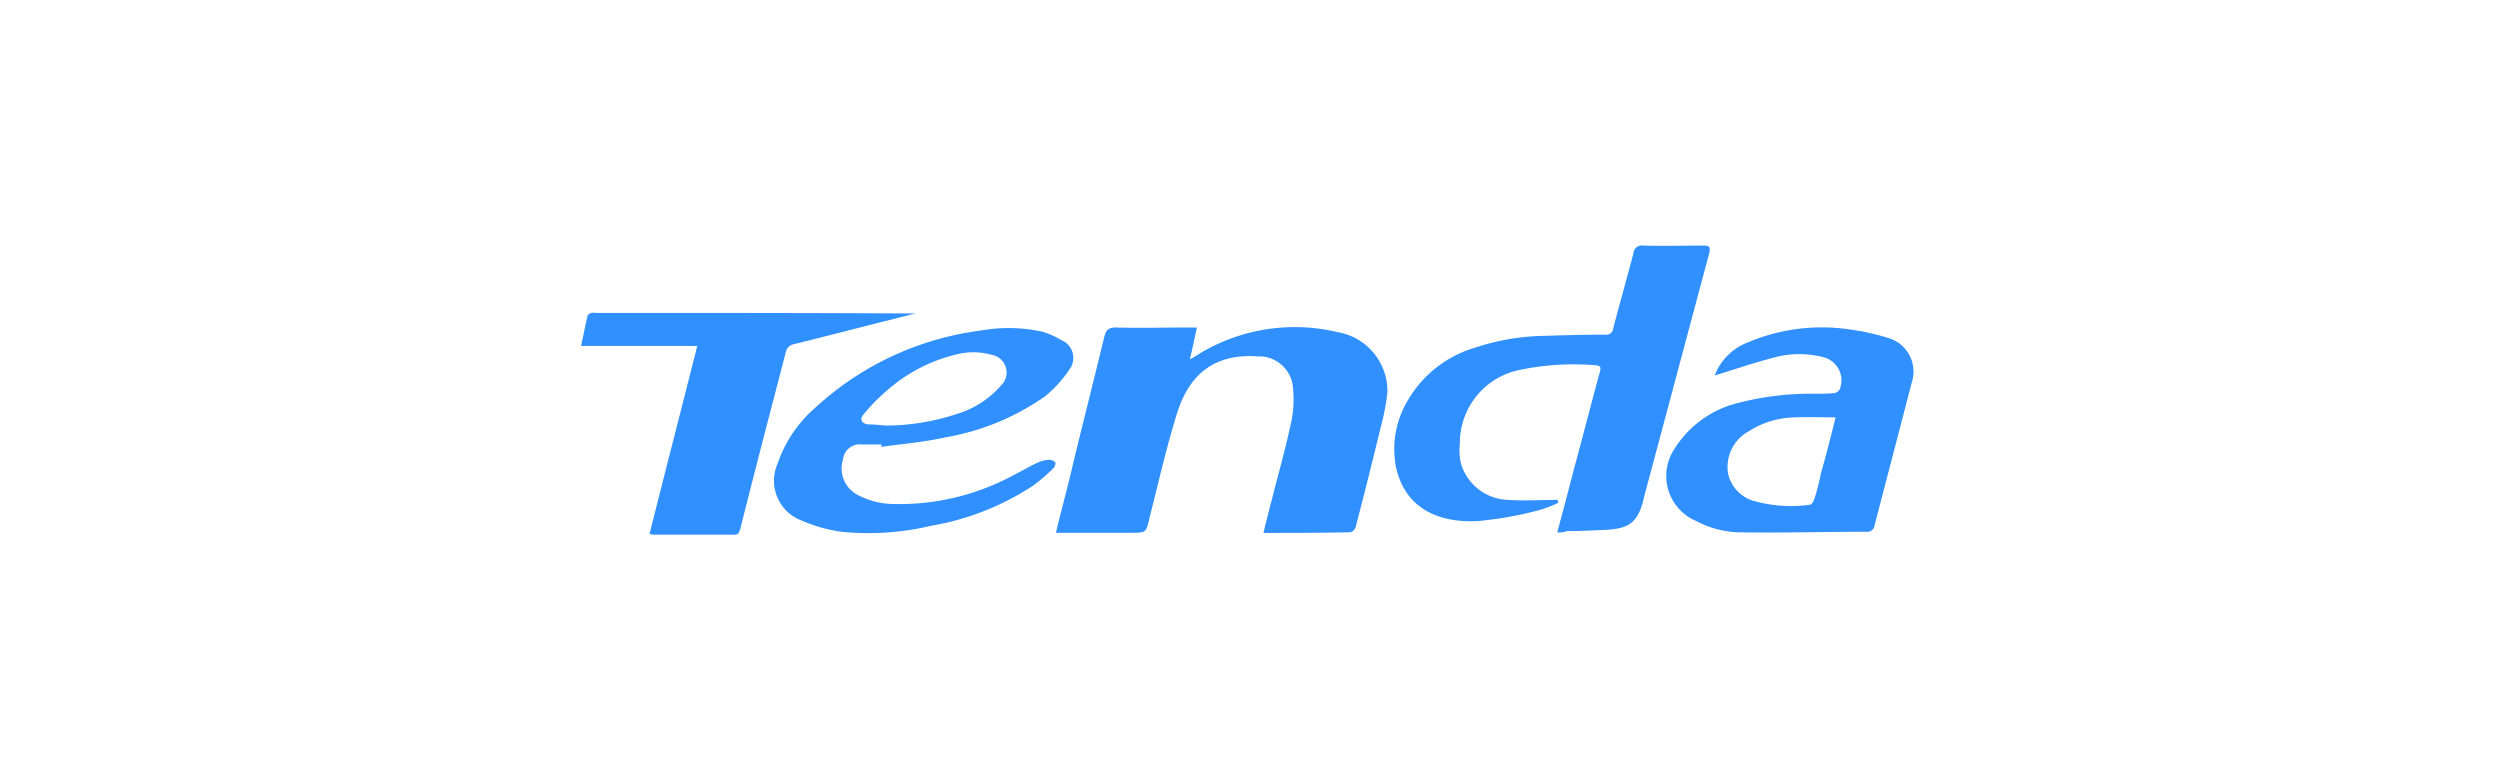
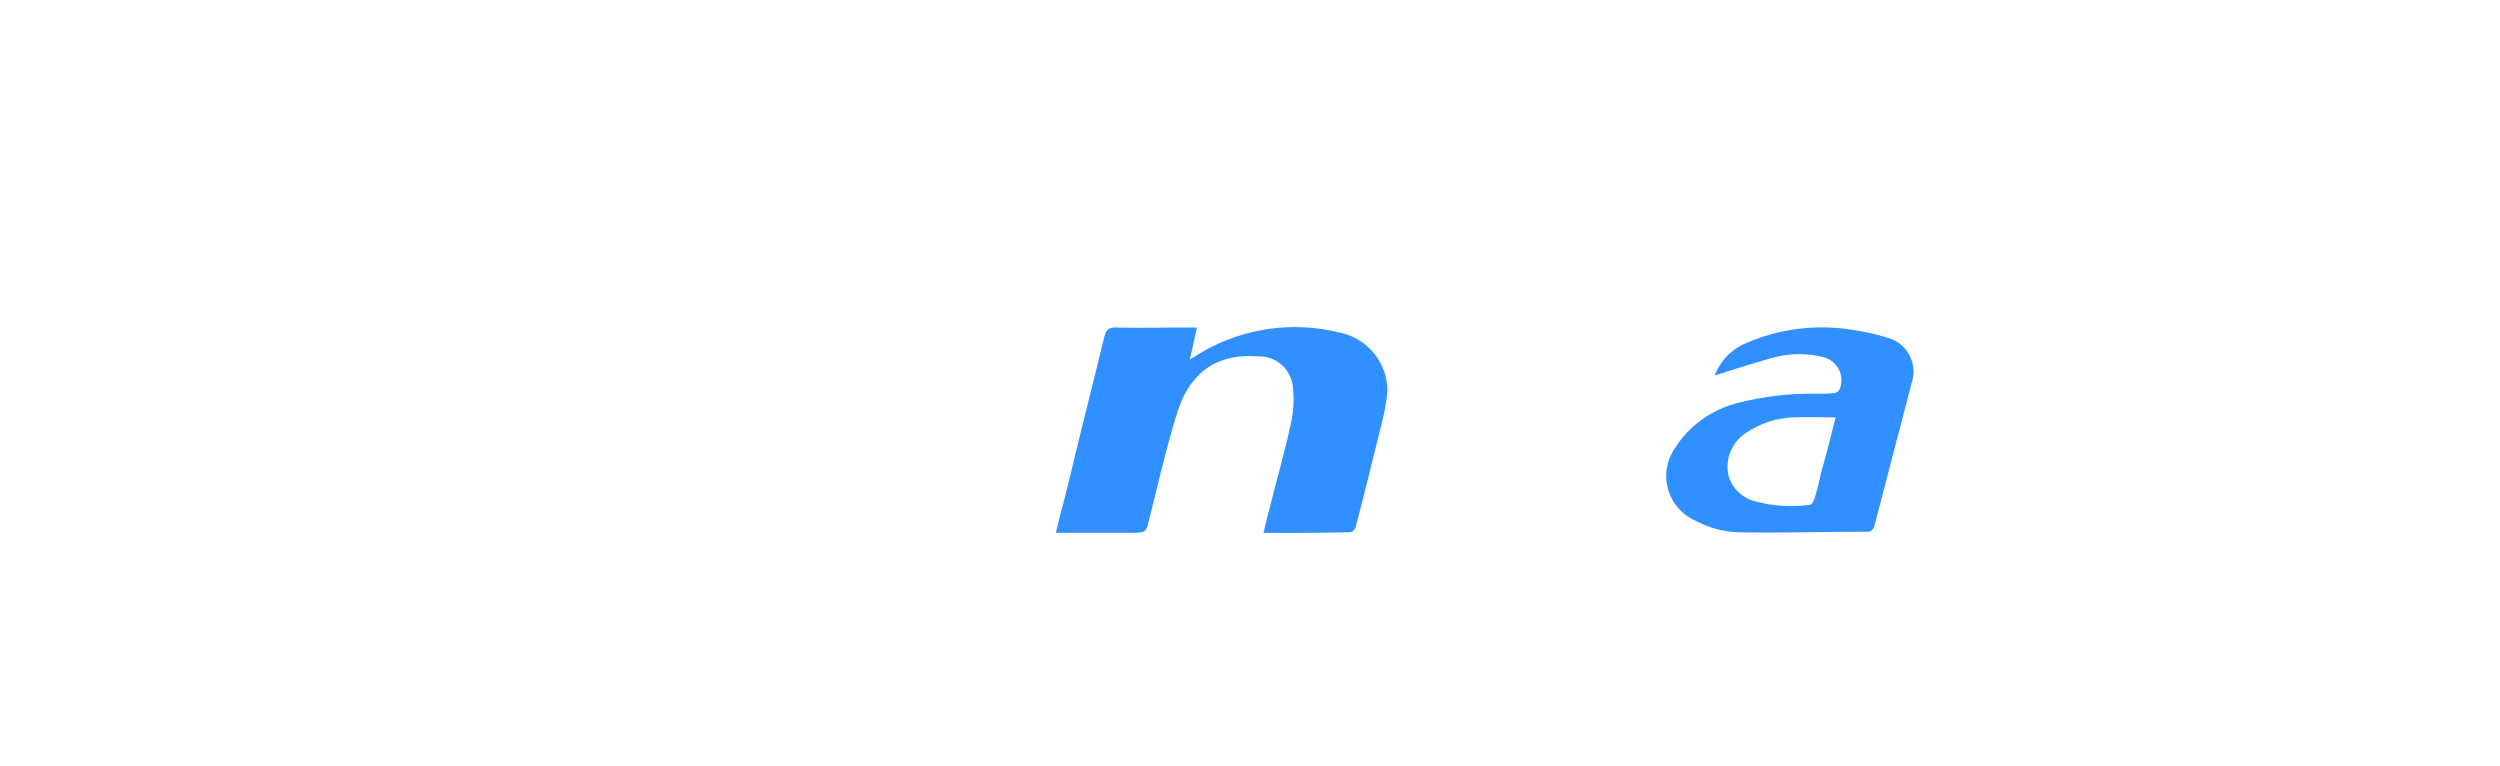
<svg xmlns="http://www.w3.org/2000/svg" id="tenda" width="143.623" height="44" viewBox="0 0 143.623 44">
  <defs>
    <clipPath id="clip-path">
      <rect id="Rectangle_62" data-name="Rectangle 62" width="143.623" height="16.604" transform="translate(0)" fill="#3090ff" stroke="#707070" stroke-width="1" />
    </clipPath>
  </defs>
-   <rect id="Rectangle_1322" data-name="Rectangle 1322" width="143.623" height="44" rx="22" transform="translate(0)" fill="rgba(255,255,255,0)" />
  <g id="Mask_Group_14" data-name="Mask Group 14" transform="translate(0 14.113)" clip-path="url(#clip-path)">
    <g id="new-tenda-logo" transform="translate(33.382 0)">
      <path id="Path_332" data-name="Path 332" d="M70.744,22.44c.2-.881.441-1.728.644-2.575.339-1.254.678-2.541.949-3.8a6.342,6.342,0,0,0,.1-1.965,1.944,1.944,0,0,0-2-1.8c-2.372-.169-3.931.881-4.676,3.321-.61,1.965-1.05,3.931-1.559,5.93-.2.881-.2.881-1.084.881h-4.3c.339-1.423.712-2.745,1.017-4.1.576-2.372,1.186-4.778,1.762-7.15.1-.373.2-.542.678-.542,1.389.034,2.779,0,4.134,0h.508c-.136.61-.237,1.152-.407,1.83a4.956,4.956,0,0,0,.508-.3,10.617,10.617,0,0,1,8.031-1.254,3.431,3.431,0,0,1,2.812,3.456,13.372,13.372,0,0,1-.373,1.965c-.474,1.931-.949,3.863-1.457,5.794-.034.1-.2.271-.3.271C74.1,22.44,72.472,22.44,70.744,22.44Z" transform="translate(-31.539 -5.938)" fill="#3090ff" />
-       <path id="Path_333" data-name="Path 333" d="M91.594,21.448c.339-1.254.644-2.406.949-3.592.508-1.864.983-3.727,1.491-5.591.034-.169.136-.373-.169-.407a15.039,15.039,0,0,0-4.608.3A4.286,4.286,0,0,0,86,16.365a3.306,3.306,0,0,0,.068,1.152,2.911,2.911,0,0,0,2.711,2.067c.949.068,1.9,0,2.846,0a.368.368,0,0,0,.034.169,7.1,7.1,0,0,1-1.186.441,20.341,20.341,0,0,1-3.49.61c-2.2.1-4.1-.712-4.642-3.05a5.417,5.417,0,0,1,.678-3.9,6.618,6.618,0,0,1,3.863-3.016,13.2,13.2,0,0,1,4-.678c1.152-.034,2.3-.068,3.456-.068a.4.4,0,0,0,.474-.373c.373-1.423.779-2.846,1.152-4.27a.493.493,0,0,1,.576-.474c1.152.034,2.3,0,3.456,0,.3,0,.407.034.339.407-1.254,4.676-2.508,9.386-3.761,14.062v.034c-.339,1.389-.813,1.762-2.236,1.83-.712.034-1.423.068-2.169.068A1.249,1.249,0,0,1,91.594,21.448Z" transform="translate(-35.514 -4.98)" fill="#3090ff" />
      <path id="Path_334" data-name="Path 334" d="M103.84,13.4a3.274,3.274,0,0,1,1.9-1.9,10.9,10.9,0,0,1,5.862-.745,13.664,13.664,0,0,1,2.27.508,2.012,2.012,0,0,1,1.288,2.541c-.712,2.745-1.423,5.456-2.135,8.2a.422.422,0,0,1-.474.373c-2.372,0-4.778.068-7.15.034a5.506,5.506,0,0,1-2.609-.644,2.808,2.808,0,0,1-1.254-4.168,5.984,5.984,0,0,1,3.592-2.609,16.755,16.755,0,0,1,4.507-.542c.339,0,.712,0,1.05-.034a.429.429,0,0,0,.339-.237,1.372,1.372,0,0,0-.949-1.83,5.537,5.537,0,0,0-2.88.034C106.043,12.684,104.958,13.057,103.84,13.4Zm6.946,2.406c-.847,0-1.593-.034-2.338,0a5.061,5.061,0,0,0-2.677.813,2.33,2.33,0,0,0-1.152,2.474,2.121,2.121,0,0,0,1.389,1.491,7.857,7.857,0,0,0,3.321.237c.068,0,.2-.2.237-.339a11.494,11.494,0,0,0,.373-1.457C110.244,17.97,110.515,16.886,110.787,15.8Z" transform="translate(-38.713 -5.941)" fill="#3090ff" />
-       <path id="Path_335" data-name="Path 335" d="M32.635,11.527H25.959c.136-.61.237-1.152.373-1.728,0-.068.169-.169.237-.169.068-.034.169,0,.237,0,6.133,0,12.233,0,18.366.034-.712.169-1.457.373-2.169.542-1.593.407-3.185.813-4.812,1.22a.576.576,0,0,0-.474.474c-.881,3.389-1.762,6.743-2.609,10.132-.068.2-.1.339-.339.339H30.127c-.068,0-.136-.034-.237-.034C30.8,18.711,31.72,15.153,32.635,11.527Z" transform="translate(-25.959 -5.767)" fill="#3090ff" />
-       <path id="Path_336" data-name="Path 336" d="M45.481,17.368H44.363a.968.968,0,0,0-1.084.881,1.7,1.7,0,0,0,.813,2,4.505,4.505,0,0,0,2.1.542A13.789,13.789,0,0,0,53.139,19.1c.474-.237.915-.508,1.389-.712a1.6,1.6,0,0,1,.576-.136.542.542,0,0,1,.373.136.4.4,0,0,1-.136.373,10.4,10.4,0,0,1-1.152.983,15.391,15.391,0,0,1-5.862,2.3,15.5,15.5,0,0,1-5.151.339,8.711,8.711,0,0,1-2.27-.644,2.436,2.436,0,0,1-1.389-3.253,7.429,7.429,0,0,1,2.2-3.253,17.257,17.257,0,0,1,9.454-4.405,9.159,9.159,0,0,1,3.592.068,4.794,4.794,0,0,1,1.05.474,1.1,1.1,0,0,1,.474,1.694,6.9,6.9,0,0,1-1.423,1.559,14.2,14.2,0,0,1-5.693,2.338c-1.22.271-2.44.373-3.66.542A.256.256,0,0,1,45.481,17.368Zm.237-1.084a13.05,13.05,0,0,0,4.134-.678,5.386,5.386,0,0,0,2.508-1.626,1.03,1.03,0,0,0-.542-1.762,3.865,3.865,0,0,0-1.965-.034,9.245,9.245,0,0,0-3.863,1.931,10.81,10.81,0,0,0-1.525,1.525c-.237.271-.136.508.237.576C45.041,16.215,45.38,16.249,45.718,16.283Z" transform="translate(-28.234 -5.948)" fill="#3090ff" />
    </g>
  </g>
</svg>